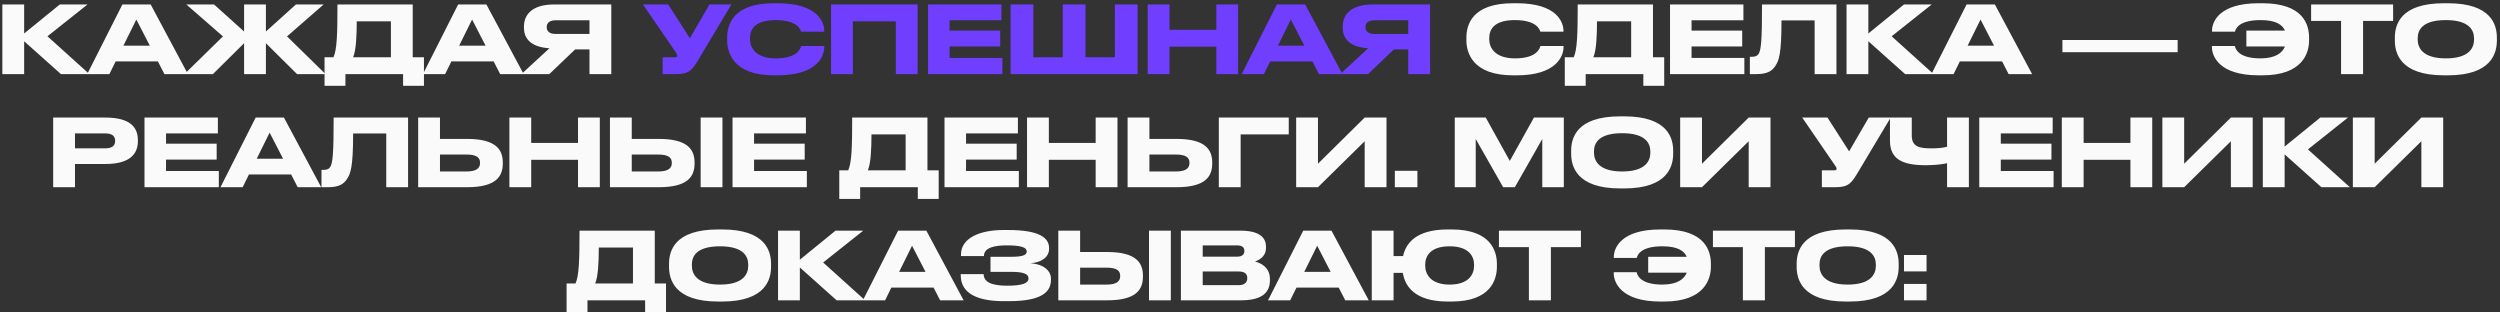
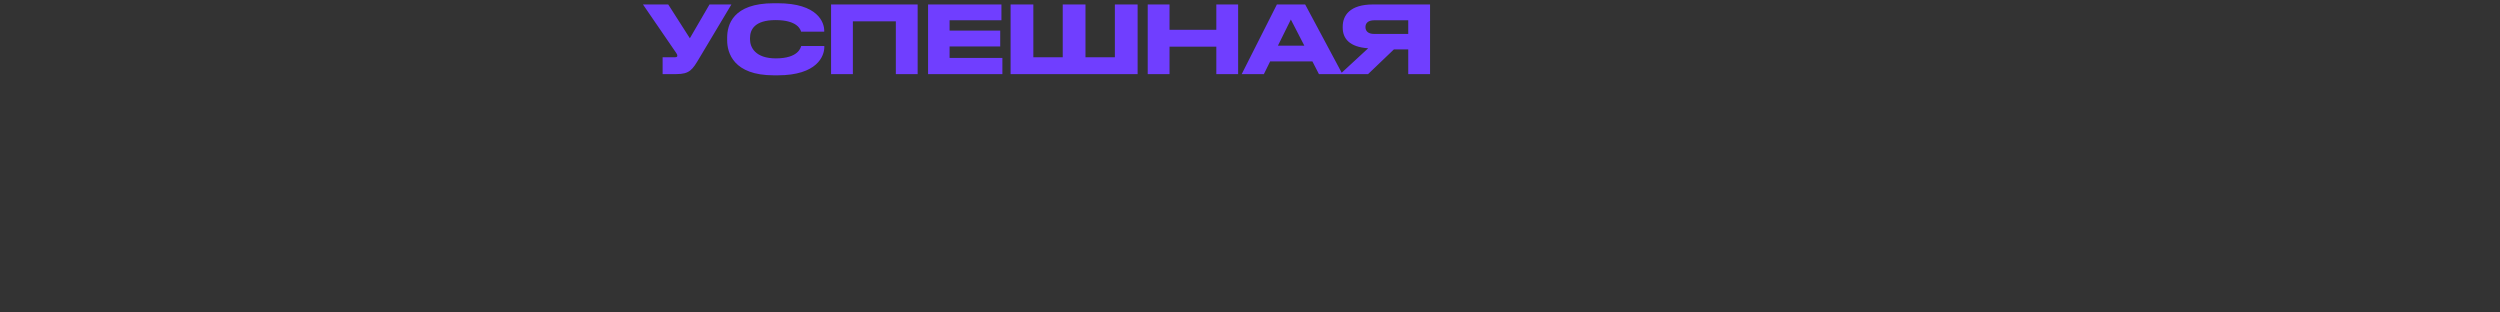
<svg xmlns="http://www.w3.org/2000/svg" width="641" height="80" viewBox="0 0 641 80" fill="none">
  <rect x="0" y="0" width="641" height="80" fill="#333333" stroke="none" />
-   <path d="M15.625 19L6.193 10.576V19H0.601V1.144H6.193V8.584L15.337 1.144H22.441L12.169 9.304L22.921 19H15.625ZM38.414 11.704L34.958 5.008L31.646 11.704H38.414ZM42.158 19L40.478 15.736H29.654L28.046 19H22.358L31.382 1.144H38.63L48.182 19H42.158ZM62.584 19V11.08L54.592 19H47.296L57.16 9.328L47.776 1.144H54.88L62.584 8.08V1.144H68.176V8.08L75.88 1.144H82.984L73.6 9.328L83.464 19H76.168L68.176 11.08V19H62.584ZM83.214 14.68H85.494C86.382 12.832 86.526 8.848 86.526 1.144H105.822V14.68H108.702V22H103.35V19H88.566V22H83.214V14.68ZM90.534 14.68H100.23V5.464H91.47C91.47 9.112 91.302 12.952 90.534 14.68ZM124.5 11.704L121.044 5.008L117.732 11.704H124.5ZM128.244 19L126.564 15.736H115.74L114.132 19H108.444L117.468 1.144H124.716L134.268 19H128.244ZM151.142 12.664H147.47L140.846 19H133.694L140.87 12.376C136.07 12.064 134.342 9.88 134.342 7.096V6.808C134.342 4 136.142 1.144 142.094 1.144H156.734V19H151.142V12.664ZM151.142 8.704V5.2H142.43C140.798 5.2 140.174 5.992 140.174 6.928V6.952C140.174 7.936 140.822 8.704 142.43 8.704H151.142ZM388.92 19.312H387.936C377.592 19.312 375.984 13.528 375.984 10.36V9.664C375.984 6.424 377.376 0.832 387.936 0.832H388.92C399.264 0.832 400.872 5.776 400.872 7.864V8.128H394.944C394.8 7.648 394.08 5.152 388.416 5.152C383.064 5.152 381.84 7.552 381.84 9.784V10.072C381.84 12.184 383.256 14.968 388.464 14.968C394.248 14.968 394.824 12.208 394.968 11.8H400.896V12.064C400.896 14.32 399.12 19.312 388.92 19.312ZM401.214 14.68H403.494C404.382 12.832 404.526 8.848 404.526 1.144H423.822V14.68H426.702V22H421.35V19H406.566V22H401.214V14.68ZM408.534 14.68H418.23V5.464H409.47C409.47 9.112 409.302 12.952 408.534 14.68ZM428.196 1.144H447.012V5.2H433.716V7.84H446.7V11.92H433.716V14.848H447.252V19H428.196V1.144ZM465.271 19V5.224H456.775C456.775 13.984 456.103 15.496 455.215 16.888C454.303 18.256 453.127 19 450.223 19H448.663V14.56H449.023C449.887 14.56 450.415 14.44 450.823 13.936C451.543 13.024 451.783 10.552 451.783 1.144H470.863V19H465.271ZM488.476 19L479.044 10.576V19H473.452V1.144H479.044V8.584L488.188 1.144H495.292L485.02 9.304L495.772 19H488.476ZM511.266 11.704L507.81 5.008L504.498 11.704H511.266ZM515.01 19L513.33 15.736H502.506L500.898 19H495.21L504.234 1.144H511.482L521.034 19H515.01ZM528.803 10.264H558.347V13.384H528.803V10.264ZM592.049 9.664V10.36C592.049 13.528 590.441 19.312 580.097 19.312H579.113C568.913 19.312 567.137 14.344 567.137 12.064V11.8H573.017C573.113 12.184 573.569 14.968 579.569 14.968C583.481 14.968 585.209 13.528 585.857 11.92H575.969V7.84H585.857C585.209 6.352 583.577 5.152 579.617 5.152C573.689 5.152 573.185 7.648 573.041 8.128H567.161V7.864C567.161 5.776 568.769 0.832 579.113 0.832H580.097C590.657 0.832 592.049 6.424 592.049 9.664ZM600.25 19V5.368H592.57V1.144H613.594V5.368H605.89V19H600.25ZM626.615 0.832H627.647C638.879 0.832 640.199 6.472 640.199 9.664V10.384C640.199 13.528 638.903 19.312 627.647 19.312H626.615C615.311 19.312 614.039 13.528 614.039 10.384V9.664C614.039 6.472 615.311 0.832 626.615 0.832ZM634.343 10.168V9.832C634.343 7.792 633.167 5.152 627.119 5.152C620.975 5.152 619.895 7.792 619.895 9.832V10.12C619.895 12.16 621.071 14.968 627.119 14.968C633.119 14.968 634.343 12.232 634.343 10.168ZM27.026 42.048H19.226V48H13.634V30.144H27.026C33.458 30.144 35.354 32.688 35.354 35.952V36.192C35.354 39.384 33.41 42.048 27.026 42.048ZM19.226 34.2V38.04H26.93C28.682 38.04 29.522 37.392 29.522 36.168V36.096C29.522 34.872 28.73 34.2 26.93 34.2H19.226ZM37.048 30.144H55.864V34.2H42.568V36.84H55.552V40.92H42.568V43.848H56.104V48H37.048V30.144ZM72.586 40.704L69.13 34.008L65.818 40.704H72.586ZM76.33 48L74.65 44.736H63.826L62.218 48H56.53L65.554 30.144H72.802L82.354 48H76.33ZM99.036 48V34.224H90.54C90.54 42.984 89.868 44.496 88.98 45.888C88.068 47.256 86.892 48 83.988 48H82.428V43.56H82.788C83.652 43.56 84.18 43.44 84.588 42.936C85.308 42.024 85.548 39.552 85.548 30.144H104.628V48H99.036ZM112.81 35.616H119.77C127.138 35.616 128.914 38.352 128.914 41.664V41.904C128.914 45.264 127.186 48 119.746 48H107.218V30.144H112.81V35.616ZM112.81 43.968H119.602C122.362 43.968 123.082 42.984 123.082 41.808V41.736C123.082 40.512 122.362 39.624 119.602 39.624H112.81V43.968ZM130.609 48V30.144H136.201V36.648H148.201V30.144H153.793V48H148.201V40.968H136.201V48H130.609ZM161.982 35.616H168.942C176.31 35.616 178.086 38.352 178.086 41.664V41.904C178.086 45.264 176.358 48 168.918 48H156.39V30.144H161.982V35.616ZM161.982 43.968H168.774C171.534 43.968 172.254 42.984 172.254 41.808V41.736C172.254 40.512 171.534 39.624 168.774 39.624H161.982V43.968ZM185.238 30.144V48H179.646V30.144H185.238ZM187.821 30.144H206.637V34.2H193.341V36.84H206.325V40.92H193.341V43.848H206.877V48H187.821V30.144ZM215.19 43.68H217.47C218.358 41.832 218.502 37.848 218.502 30.144H237.798V43.68H240.678V51H235.326V48H220.542V51H215.19V43.68ZM222.51 43.68H232.206V34.464H223.446C223.446 38.112 223.278 41.952 222.51 43.68ZM242.173 30.144H260.989V34.2H247.693V36.84H260.677V40.92H247.693V43.848H261.229V48H242.173V30.144ZM263.335 48V30.144H268.927V36.648H280.927V30.144H286.519V48H280.927V40.968H268.927V48H263.335ZM294.708 35.616H301.668C309.036 35.616 310.812 38.352 310.812 41.664V41.904C310.812 45.264 309.084 48 301.644 48H289.116V30.144H294.708V35.616ZM294.708 43.968H301.5C304.26 43.968 304.98 42.984 304.98 41.808V41.736C304.98 40.512 304.26 39.624 301.5 39.624H294.708V43.968ZM312.507 48V30.144H330.435V34.464H318.099V48H312.507ZM349.903 48V36.216L337.927 48H332.335V30.144H337.927V41.976L349.903 30.144H355.495V48H349.903ZM363.421 43.8V48H357.637V43.8H363.421ZM373.001 48V30.144H380.945L387.113 41.256L393.305 30.144H400.961V48H395.441V35.64L388.409 48H385.409L378.377 35.64V48H373.001ZM415.419 29.832H416.451C427.683 29.832 429.003 35.472 429.003 38.664V39.384C429.003 42.528 427.707 48.312 416.451 48.312H415.419C404.115 48.312 402.843 42.528 402.843 39.384V38.664C402.843 35.472 404.115 29.832 415.419 29.832ZM423.147 39.168V38.832C423.147 36.792 421.971 34.152 415.923 34.152C409.779 34.152 408.699 36.792 408.699 38.832V39.12C408.699 41.16 409.875 43.968 415.923 43.968C421.923 43.968 423.147 41.232 423.147 39.168ZM448.364 48V36.216L436.388 48H430.796V30.144H436.388V41.976L448.364 30.144H453.956V48H448.364ZM484.769 30.144L476.561 43.872C474.785 46.872 474.065 48 470.633 48H467.129V43.68H470.273C470.777 43.68 470.897 43.512 470.897 43.296V43.272C470.897 42.984 470.729 42.744 470.513 42.432L462.089 30.144H468.569L474.113 38.808L479.153 30.144H484.769ZM499.227 48V41.856C497.787 42.144 496.083 42.36 493.755 42.36C487.875 42.36 484.587 40.872 484.587 36.072V30.144H490.179V34.728C490.179 37.536 491.955 38.04 495.171 38.04C496.347 38.04 497.859 37.992 499.227 37.632V30.144H504.819V48H499.227ZM507.485 30.144H526.301V34.2H513.005V36.84H525.989V40.92H513.005V43.848H526.541V48H507.485V30.144ZM528.648 48V30.144H534.24V36.648H546.24V30.144H551.832V48H546.24V40.968H534.24V48H528.648ZM571.997 48V36.216L560.021 48H554.429V30.144H560.021V41.976L571.997 30.144H577.589V48H571.997ZM595.211 48L585.779 39.576V48H580.187V30.144H585.779V37.584L594.923 30.144H602.027L591.755 38.304L602.507 48H595.211ZM620.841 48V36.216L608.865 48H603.273V30.144H608.865V41.976L620.841 30.144H626.433V48H620.841ZM145.276 72.68H147.556C148.444 70.832 148.588 66.848 148.588 59.144H167.884V72.68H170.764V80H165.412V77H150.628V80H145.276V72.68ZM152.596 72.68H162.292V63.464H153.532C153.532 67.112 153.364 70.952 152.596 72.68ZM184.115 58.832H185.147C196.379 58.832 197.699 64.472 197.699 67.664V68.384C197.699 71.528 196.403 77.312 185.147 77.312H184.115C172.811 77.312 171.539 71.528 171.539 68.384V67.664C171.539 64.472 172.811 58.832 184.115 58.832ZM191.843 68.168V67.832C191.843 65.792 190.667 63.152 184.619 63.152C178.475 63.152 177.395 65.792 177.395 67.832V68.12C177.395 70.16 178.571 72.968 184.619 72.968C190.619 72.968 191.843 70.232 191.843 68.168ZM214.515 77L205.083 68.576V77H199.491V59.144H205.083V66.584L214.227 59.144H221.331L211.059 67.304L221.811 77H214.515ZM237.305 69.704L233.849 63.008L230.537 69.704H237.305ZM241.049 77L239.369 73.736H228.545L226.937 77H221.249L230.273 59.144H237.521L247.073 77H241.049ZM269.466 71.48V71.72C269.466 74.672 267.402 77.216 258.666 77.216H257.37C250.986 77.216 246.33 75.464 246.33 70.544V70.28H252.21C252.21 72.32 254.25 73.256 258.258 73.256C262.194 73.256 263.706 72.584 263.706 71.408V71.336C263.706 70.16 262.218 69.704 259.266 69.704H253.962V65.84H259.242C262.05 65.84 263.25 65.456 263.25 64.52V64.448C263.25 63.488 261.954 62.912 258.114 62.912C255.066 62.912 252.282 63.464 252.282 65.648H246.402V65.216C246.402 61.184 250.962 58.976 257.274 58.976H258.474C266.73 58.976 268.986 61.088 268.986 63.608V63.872C268.986 65.552 267.57 67.232 264.186 67.496C267.738 67.76 269.466 69.488 269.466 71.48ZM276.943 64.616H283.903C291.271 64.616 293.047 67.352 293.047 70.664V70.904C293.047 74.264 291.319 77 283.879 77H271.351V59.144H276.943V64.616ZM276.943 72.968H283.735C286.495 72.968 287.215 71.984 287.215 70.808V70.736C287.215 69.512 286.495 68.624 283.735 68.624H276.943V72.968ZM300.199 59.144V77H294.607V59.144H300.199ZM302.782 77V59.144H318.07C323.182 59.144 324.598 61.112 324.598 63.224V63.56C324.598 65.888 322.63 66.776 321.766 67.04C322.99 67.352 325.606 68.384 325.606 71.528V71.864C325.606 74.672 323.998 77 318.214 77H302.782ZM317.11 62.912H308.374V65.816H317.11C318.67 65.816 319.054 65.096 319.054 64.376V64.328C319.054 63.584 318.67 62.912 317.11 62.912ZM317.59 69.608H308.374V73.112H317.59C319.438 73.112 319.798 72.08 319.798 71.36V71.264C319.798 70.496 319.438 69.608 317.59 69.608ZM341.18 69.704L337.724 63.008L334.412 69.704H341.18ZM344.924 77L343.244 73.736H332.42L330.812 77H325.124L334.148 59.144H341.396L350.948 77H344.924ZM383.806 67.664V68.384C383.806 71.528 382.366 77.312 372.214 77.312H371.182C362.518 77.312 360.19 73.16 359.686 69.968H357.31V77H351.718V59.144H357.31V65.648H359.758C360.406 62.552 362.902 58.832 371.182 58.832H372.214C382.318 58.832 383.806 64.472 383.806 67.664ZM377.95 68.168V67.832C377.95 65.792 376.678 63.152 371.686 63.152C366.622 63.152 365.422 65.792 365.422 67.832V68.12C365.422 70.16 366.694 72.968 371.686 72.968C376.678 72.968 377.95 70.232 377.95 68.168ZM392.008 77V63.368H384.328V59.144H405.352V63.368H397.648V77H392.008ZM438.674 67.664V68.36C438.674 71.528 437.066 77.312 426.722 77.312H425.738C415.538 77.312 413.762 72.344 413.762 70.064V69.8H419.642C419.738 70.184 420.194 72.968 426.194 72.968C430.106 72.968 431.834 71.528 432.482 69.92H422.594V65.84H432.482C431.834 64.352 430.202 63.152 426.242 63.152C420.314 63.152 419.81 65.648 419.666 66.128H413.786V65.864C413.786 63.776 415.394 58.832 425.738 58.832H426.722C437.282 58.832 438.674 64.424 438.674 67.664ZM446.875 77V63.368H439.195V59.144H460.219V63.368H452.515V77H446.875ZM473.24 58.832H474.272C485.504 58.832 486.824 64.472 486.824 67.664V68.384C486.824 71.528 485.528 77.312 474.272 77.312H473.24C461.936 77.312 460.664 71.528 460.664 68.384V67.664C460.664 64.472 461.936 58.832 473.24 58.832ZM480.968 68.168V67.832C480.968 65.792 479.792 63.152 473.744 63.152C467.6 63.152 466.52 65.792 466.52 67.832V68.12C466.52 70.16 467.696 72.968 473.744 72.968C479.744 72.968 480.968 70.232 480.968 68.168ZM493.968 65.384V69.584H488.184V65.384H493.968ZM493.968 72.8V77H488.184V72.8H493.968Z" fill="#FAFAFA" />
  <path d="M187.534 1.144L179.326 14.872C177.55 17.872 176.83 19 173.398 19H169.894V14.68H173.038C173.542 14.68 173.662 14.512 173.662 14.296V14.272C173.662 13.984 173.494 13.744 173.278 13.432L164.854 1.144H171.334L176.878 9.808L181.918 1.144H187.534ZM199.381 19.312H198.397C188.053 19.312 186.445 13.528 186.445 10.36V9.664C186.445 6.424 187.837 0.832 198.397 0.832H199.381C209.725 0.832 211.333 5.776 211.333 7.864V8.128H205.405C205.261 7.648 204.541 5.152 198.877 5.152C193.525 5.152 192.301 7.552 192.301 9.784V10.072C192.301 12.184 193.717 14.968 198.925 14.968C204.709 14.968 205.285 12.208 205.429 11.8H211.357V12.064C211.357 14.32 209.581 19.312 199.381 19.312ZM213.085 19V1.144H235.285V19H229.693V5.464H218.677V19H213.085ZM237.954 1.144H256.77V5.2H243.474V7.84H256.458V11.92H243.474V14.848H257.01V19H237.954V1.144ZM259.116 19V1.144H264.948V14.68H272.484V1.144H278.316V14.68H285.852V1.144H291.684V19H259.116ZM294.273 19V1.144H299.865V7.648H311.865V1.144H317.457V19H311.865V11.968H299.865V19H294.273ZM334.43 11.704L330.974 5.008L327.662 11.704H334.43ZM338.174 19L336.494 15.736H325.67L324.062 19H318.374L327.398 1.144H334.646L344.198 19H338.174ZM361.072 12.664H357.4L350.776 19H343.624L350.8 12.376C346 12.064 344.272 9.88 344.272 7.096V6.808C344.272 4 346.072 1.144 352.024 1.144H366.664V19H361.072V12.664ZM361.072 8.704V5.2H352.36C350.728 5.2 350.104 5.992 350.104 6.928V6.952C350.104 7.936 350.752 8.704 352.36 8.704H361.072Z" fill="#703EFF" />
</svg>